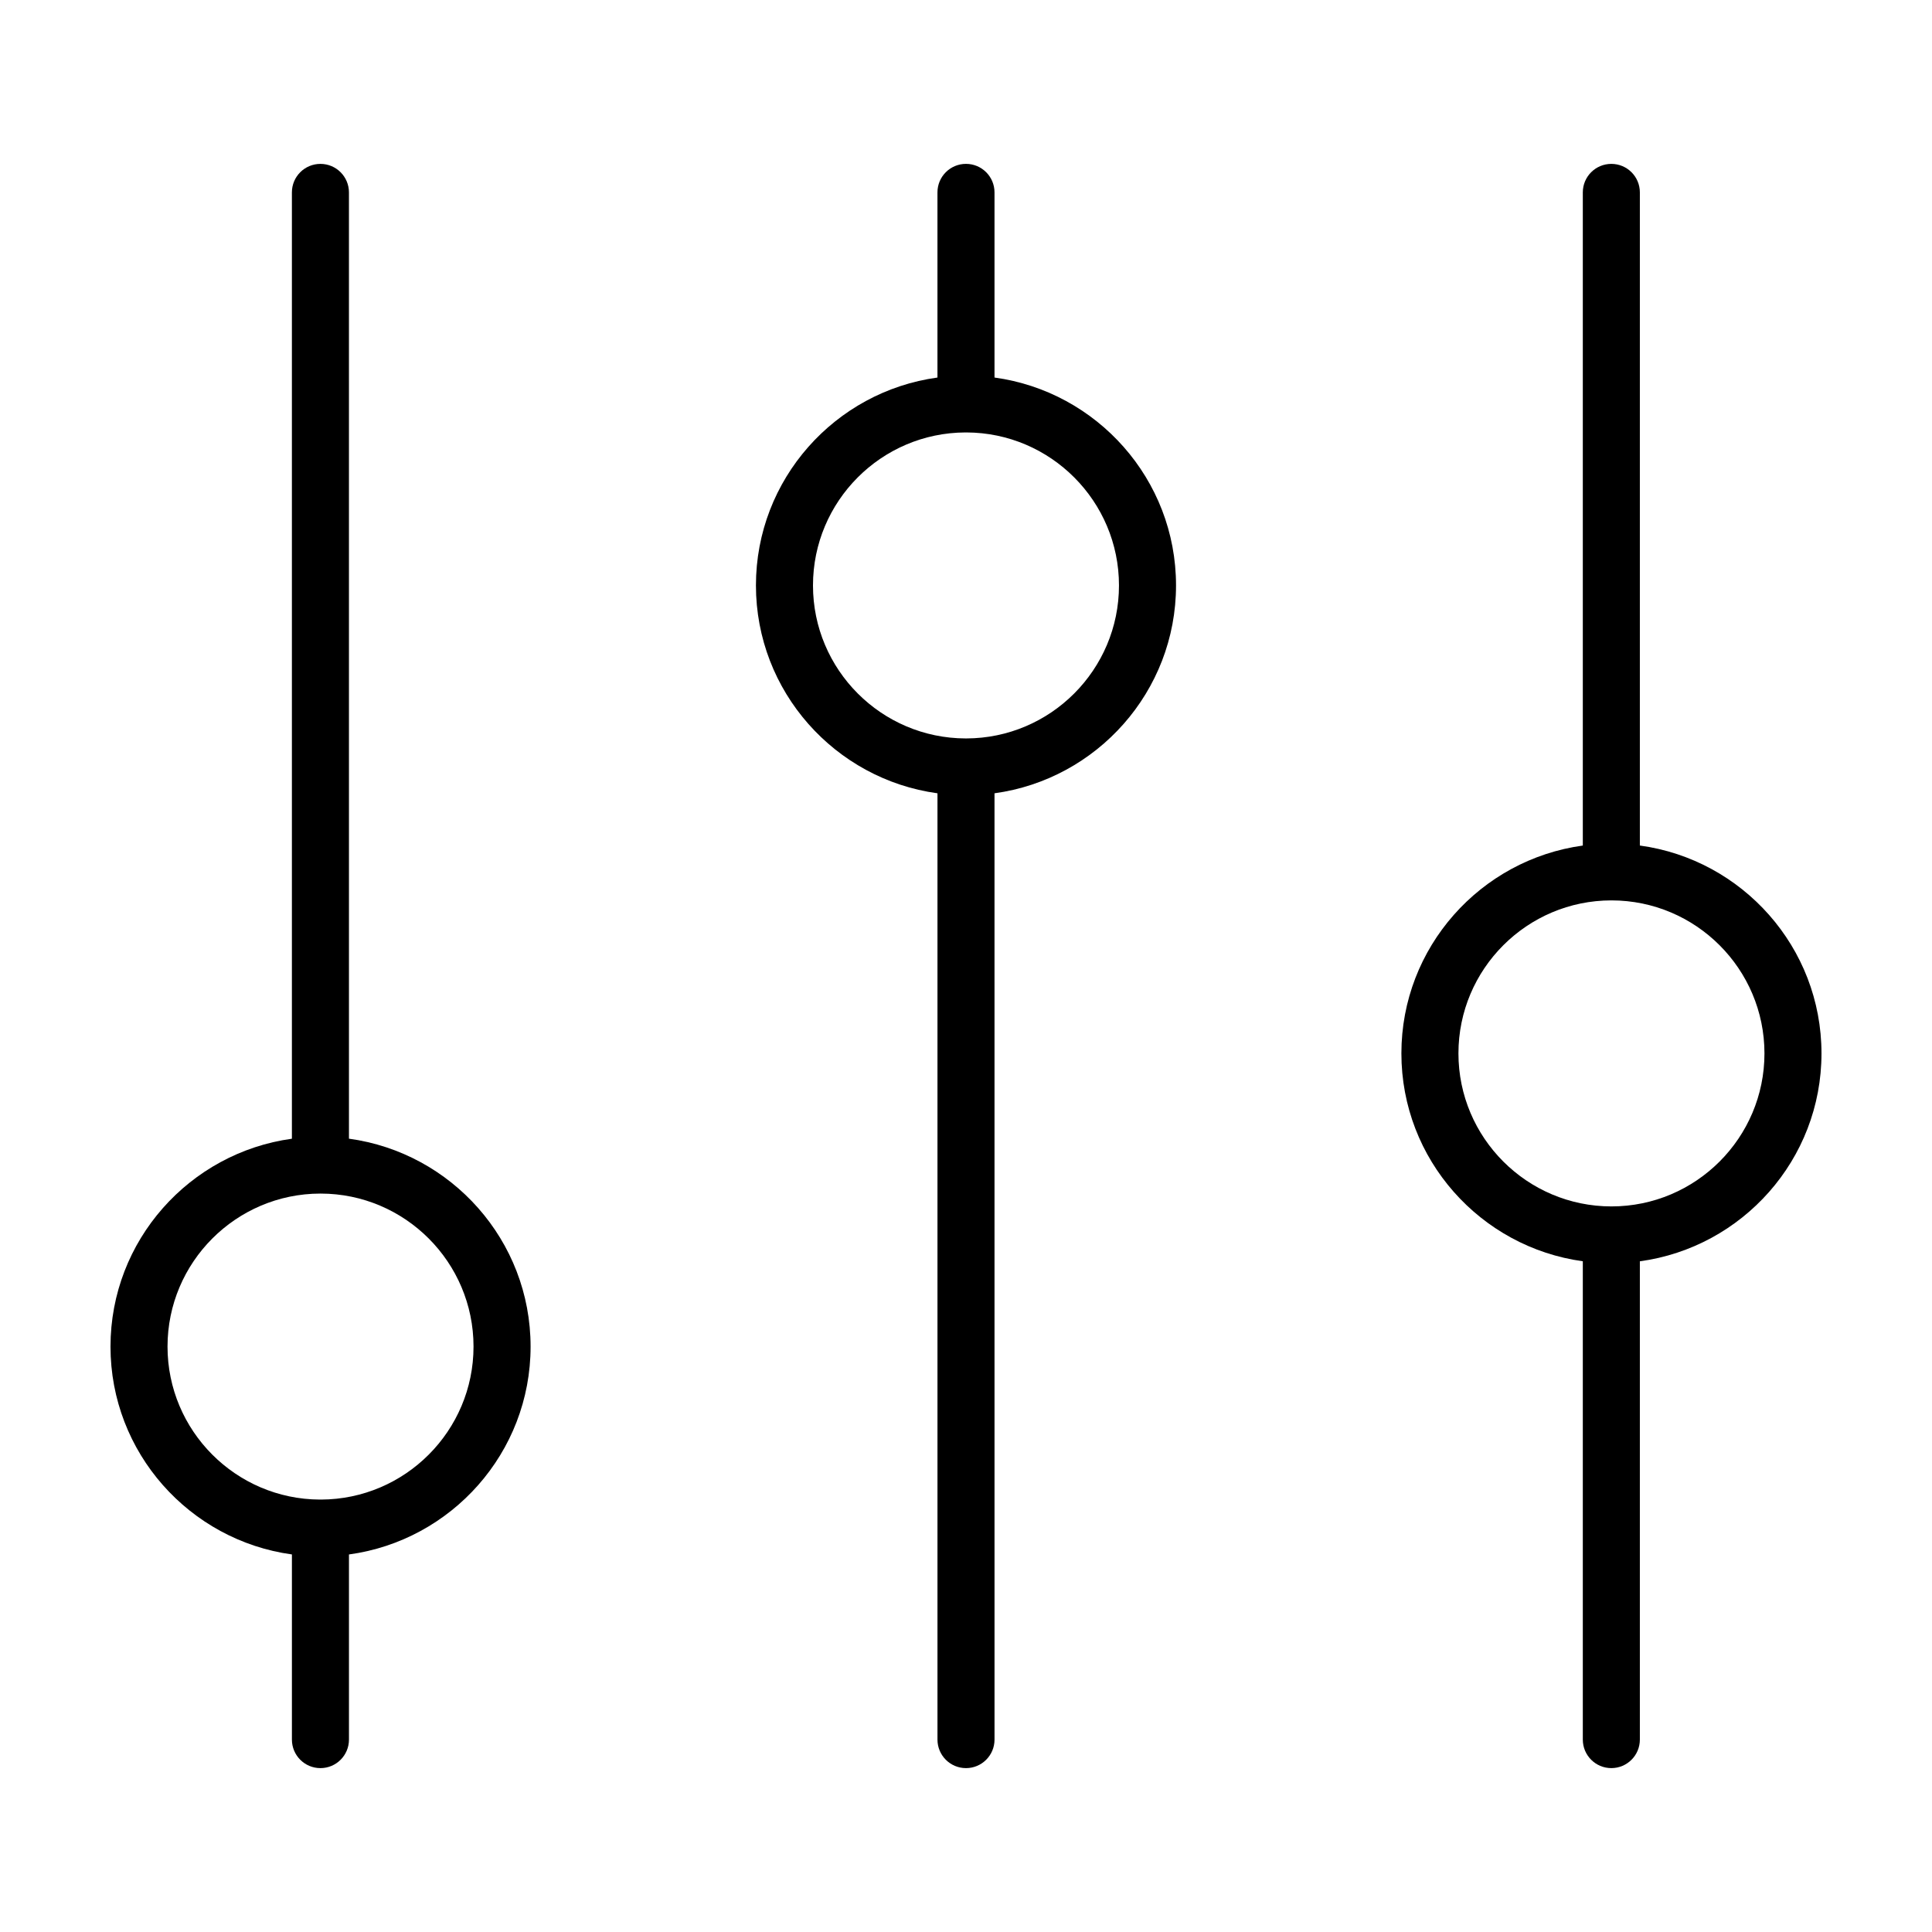
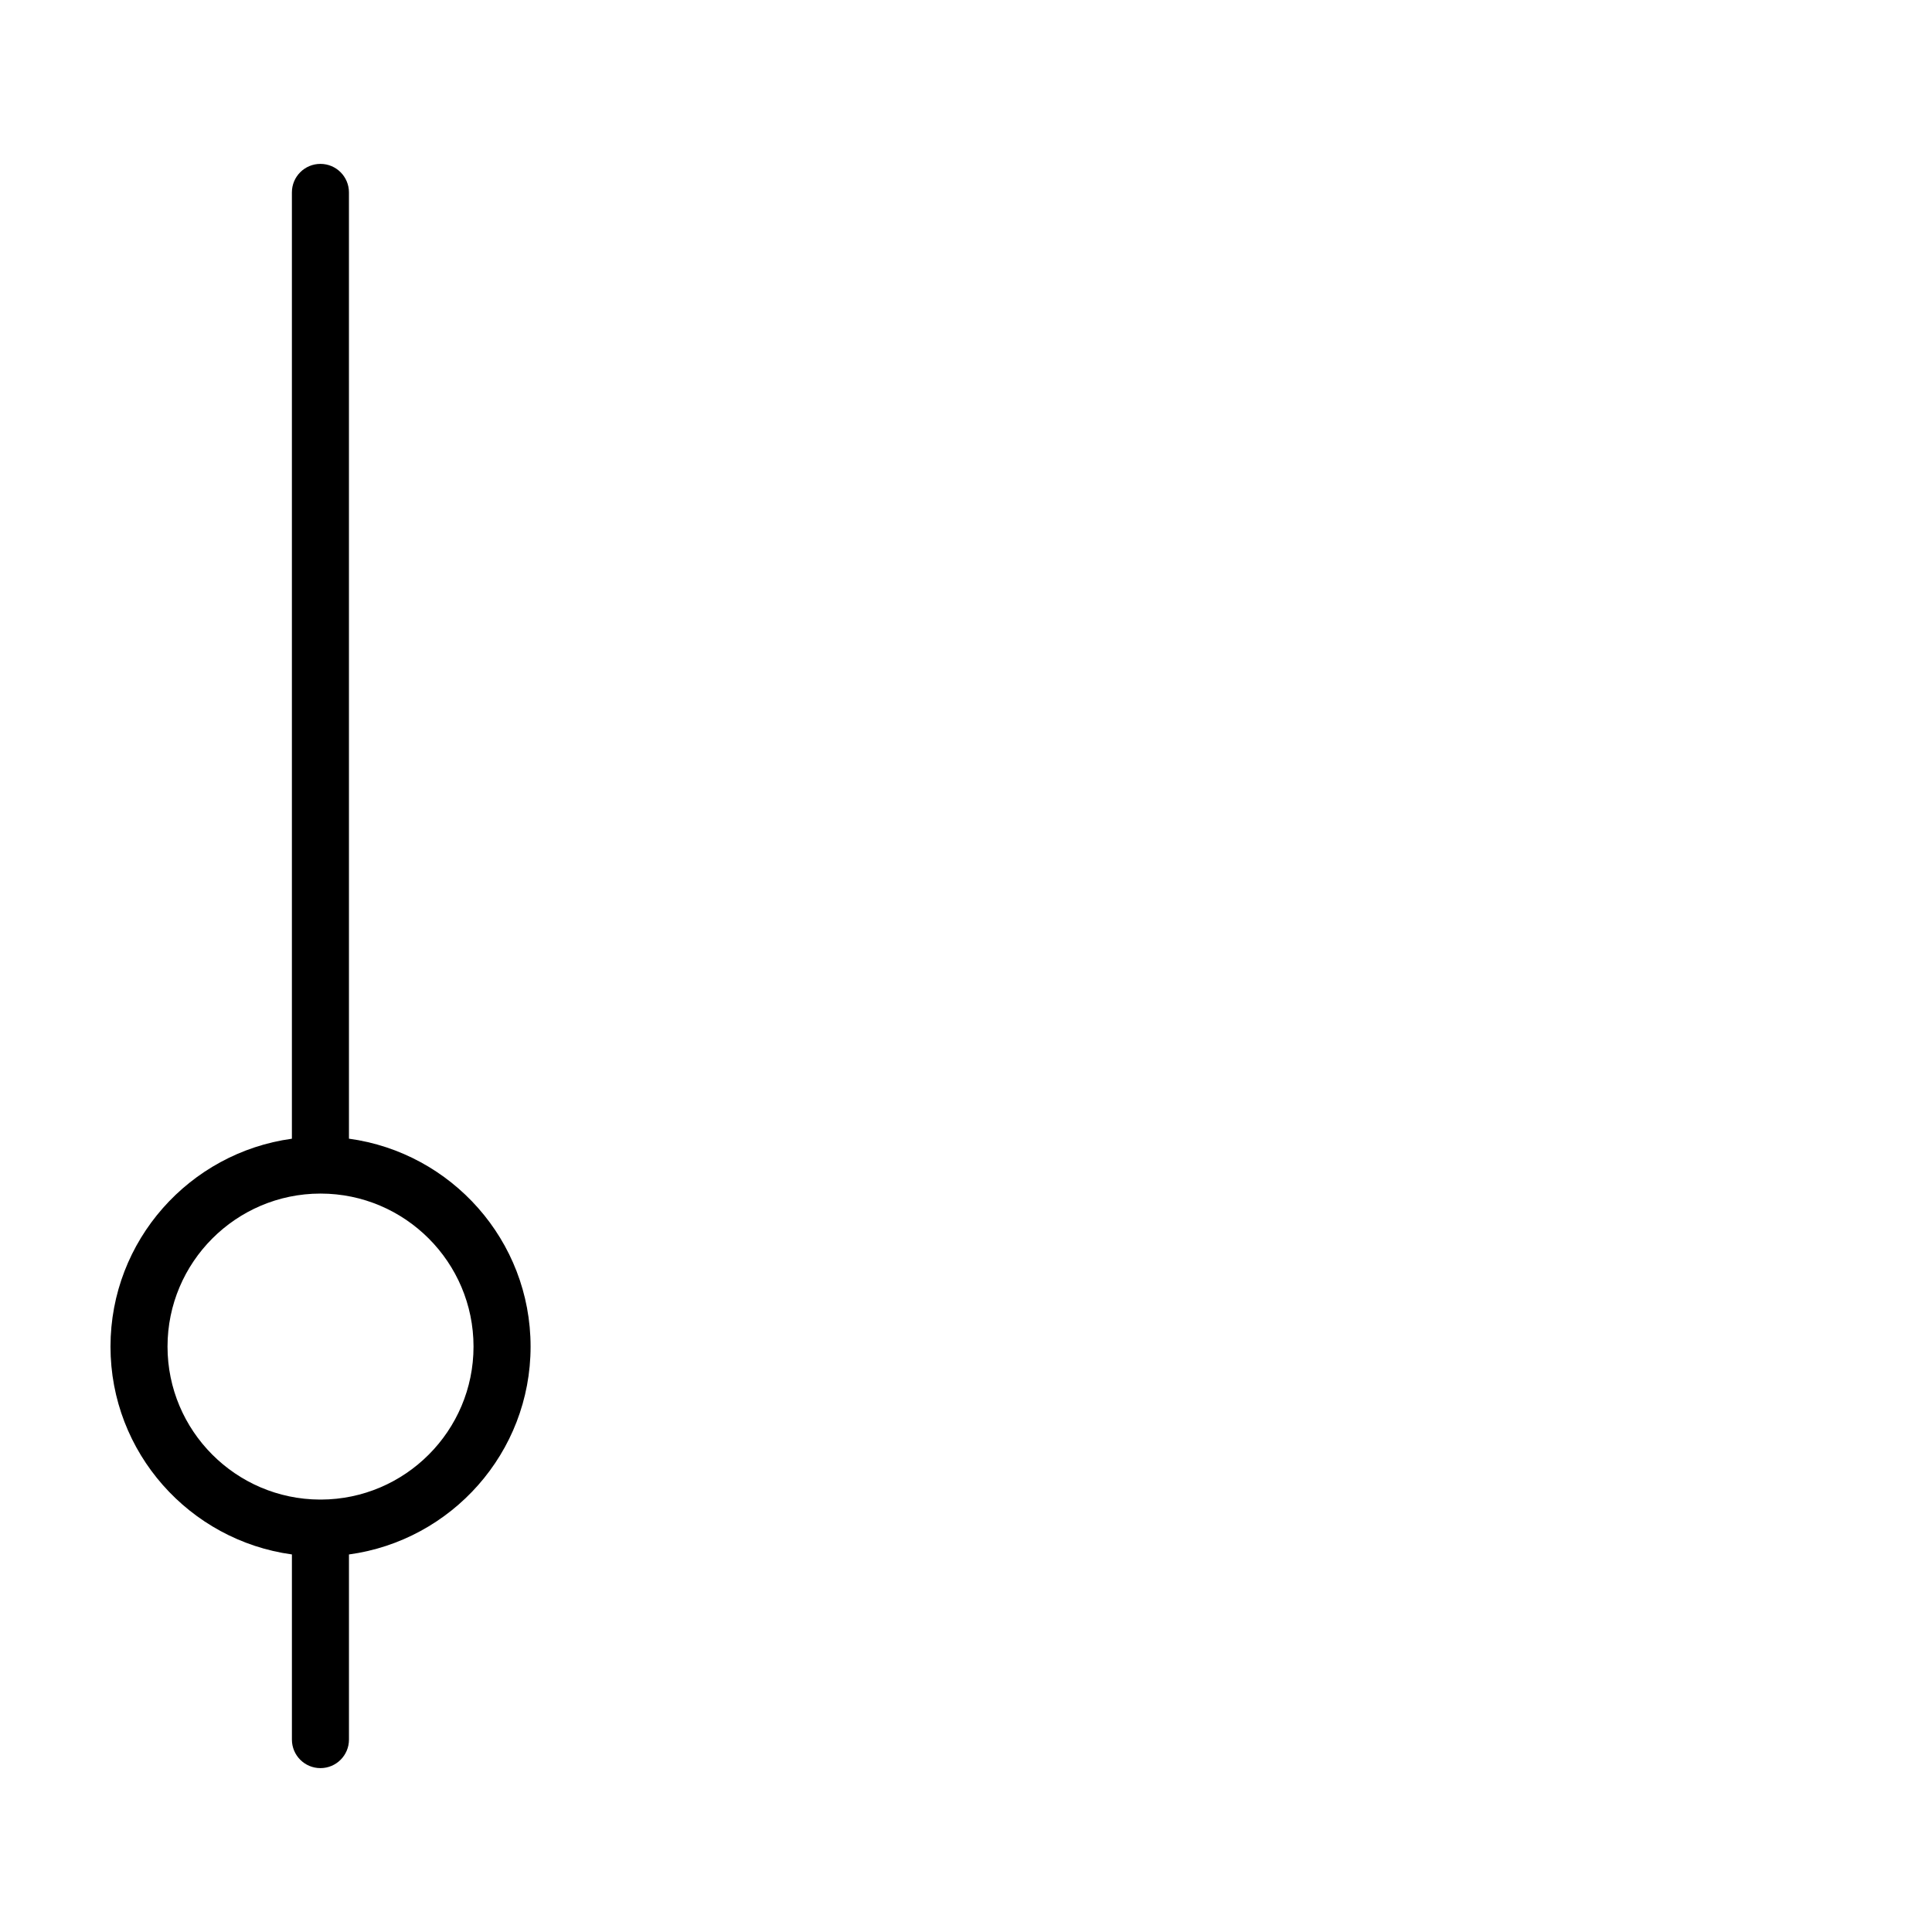
<svg xmlns="http://www.w3.org/2000/svg" fill="#000000" width="800px" height="800px" version="1.1" viewBox="144 144 512 512">
  <g>
    <path d="m221.36 555.94v49.07c0 4.176 3.379 7.559 7.559 7.559 4.176 0 7.559-3.379 7.559-7.559v-49.062c27.137-3.699 48.133-26.957 48.133-55.09 0-28.133-21-51.398-48.133-55.098l-0.004-250.77c0-4.176-3.379-7.559-7.559-7.559-4.176 0-7.559 3.379-7.559 7.559v250.78c-27.105 3.723-48.074 26.973-48.074 55.09 0 28.117 20.969 51.363 48.078 55.082zm7.5-95.629c0.02 0 0.035 0.004 0.055 0.004 0.023 0 0.051-0.004 0.074-0.004 22.34 0.023 40.5 18.207 40.5 40.547 0 22.312-18.121 40.473-40.422 40.543-0.051 0-0.102-0.016-0.156-0.016-0.047 0-0.09 0.016-0.137 0.016-22.277-0.09-40.379-18.238-40.379-40.543 0-22.332 18.148-40.504 40.465-40.547z" />
-     <path d="m392.44 354.23v250.78c0 4.176 3.379 7.559 7.559 7.559 4.176 0 7.559-3.379 7.559-7.559l-0.004-250.78c27.121-3.707 48.105-26.965 48.105-55.09 0-28.133-20.984-51.383-48.105-55.09v-49.066c0-4.176-3.379-7.559-7.559-7.559-4.176 0-7.559 3.379-7.559 7.559v49.066c-27.121 3.707-48.105 26.965-48.105 55.086 0.004 28.121 20.988 51.383 48.109 55.094zm7.41-95.629c0.051 0 0.098 0.016 0.145 0.016 0.051 0 0.098-0.016 0.145-0.016 22.293 0.082 40.402 18.234 40.402 40.543 0 22.34-18.152 40.512-40.48 40.547-0.02 0-0.039-0.004-0.066-0.004-0.023 0-0.039 0.004-0.066 0.004-22.328-0.035-40.48-18.211-40.48-40.547 0.004-22.316 18.109-40.465 40.402-40.543z" />
-     <path d="m578.58 368.07v-173.08c0-4.176-3.379-7.559-7.559-7.559-4.176 0-7.559 3.379-7.559 7.559v173.09c-27.109 3.719-48.078 26.969-48.078 55.082 0 28.113 20.973 51.367 48.078 55.086v126.76c0 4.176 3.379 7.559 7.559 7.559 4.176 0 7.559-3.379 7.559-7.559v-126.75c27.137-3.691 48.133-26.957 48.133-55.09 0-28.133-20.996-51.398-48.133-55.094zm-7.527 95.641c-22.359 0-40.551-18.191-40.551-40.551s18.191-40.547 40.551-40.547 40.547 18.191 40.547 40.551c0 22.359-18.188 40.547-40.547 40.547z" />
  </g>
</svg>